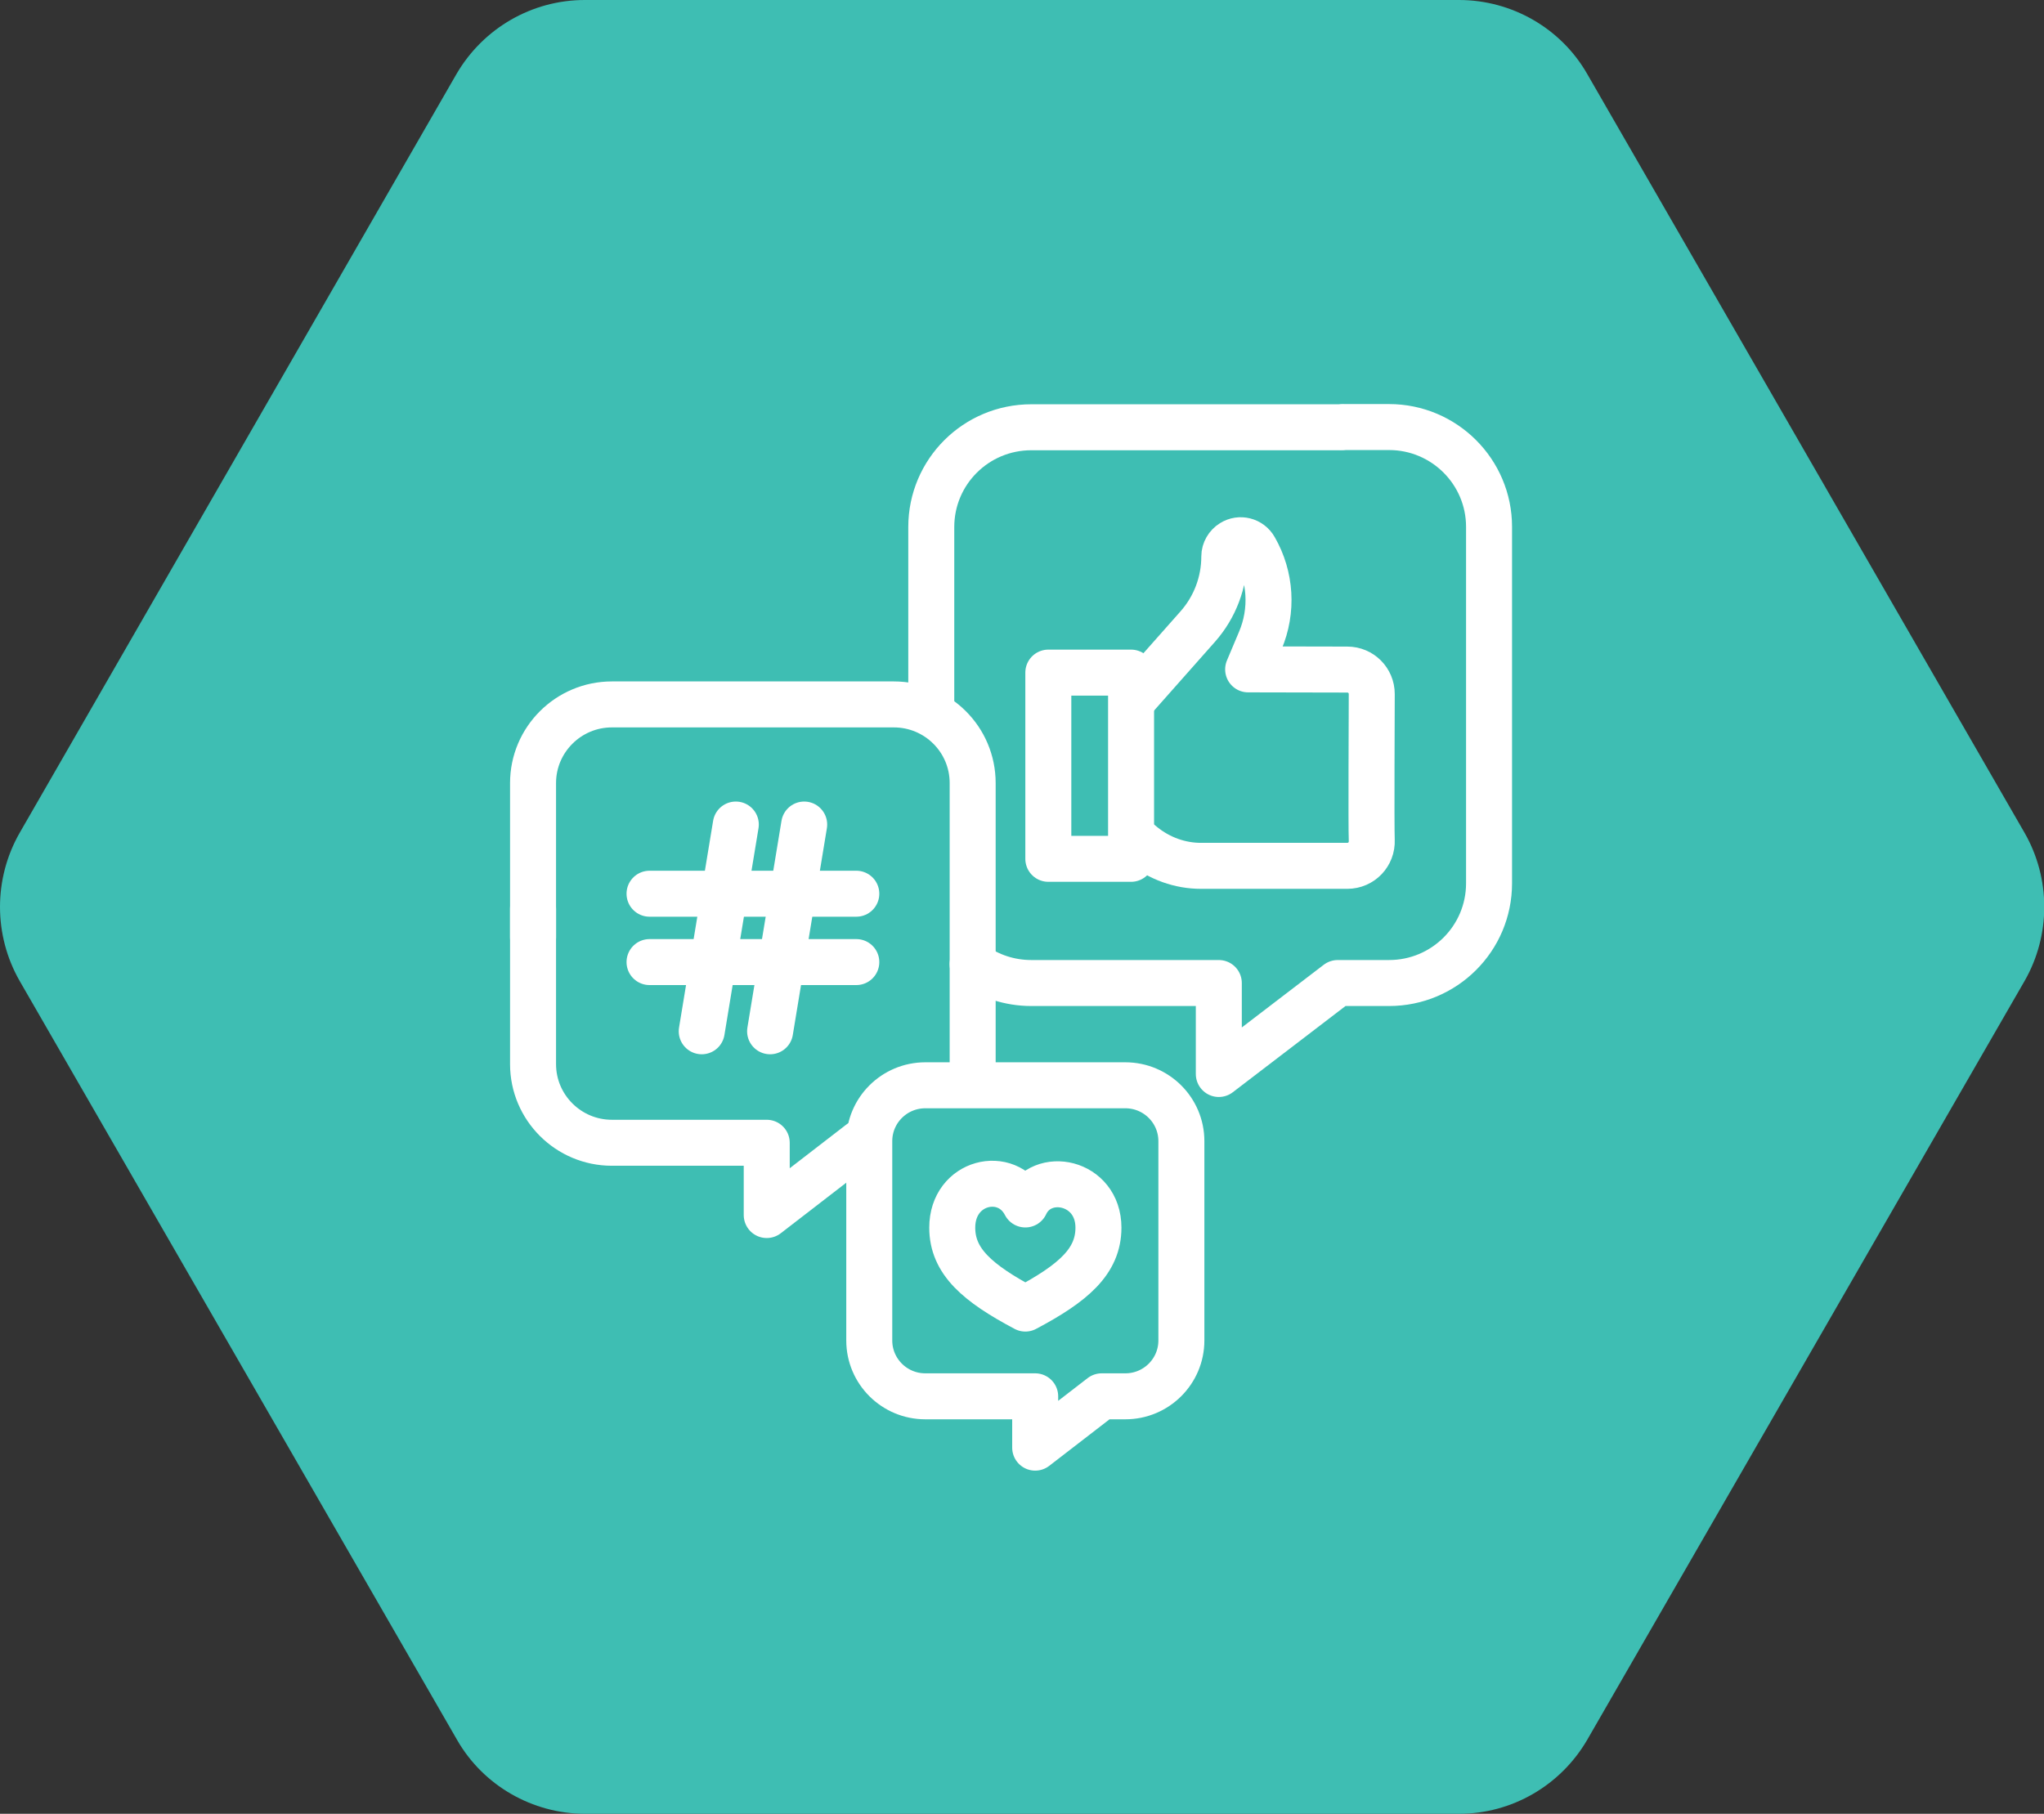
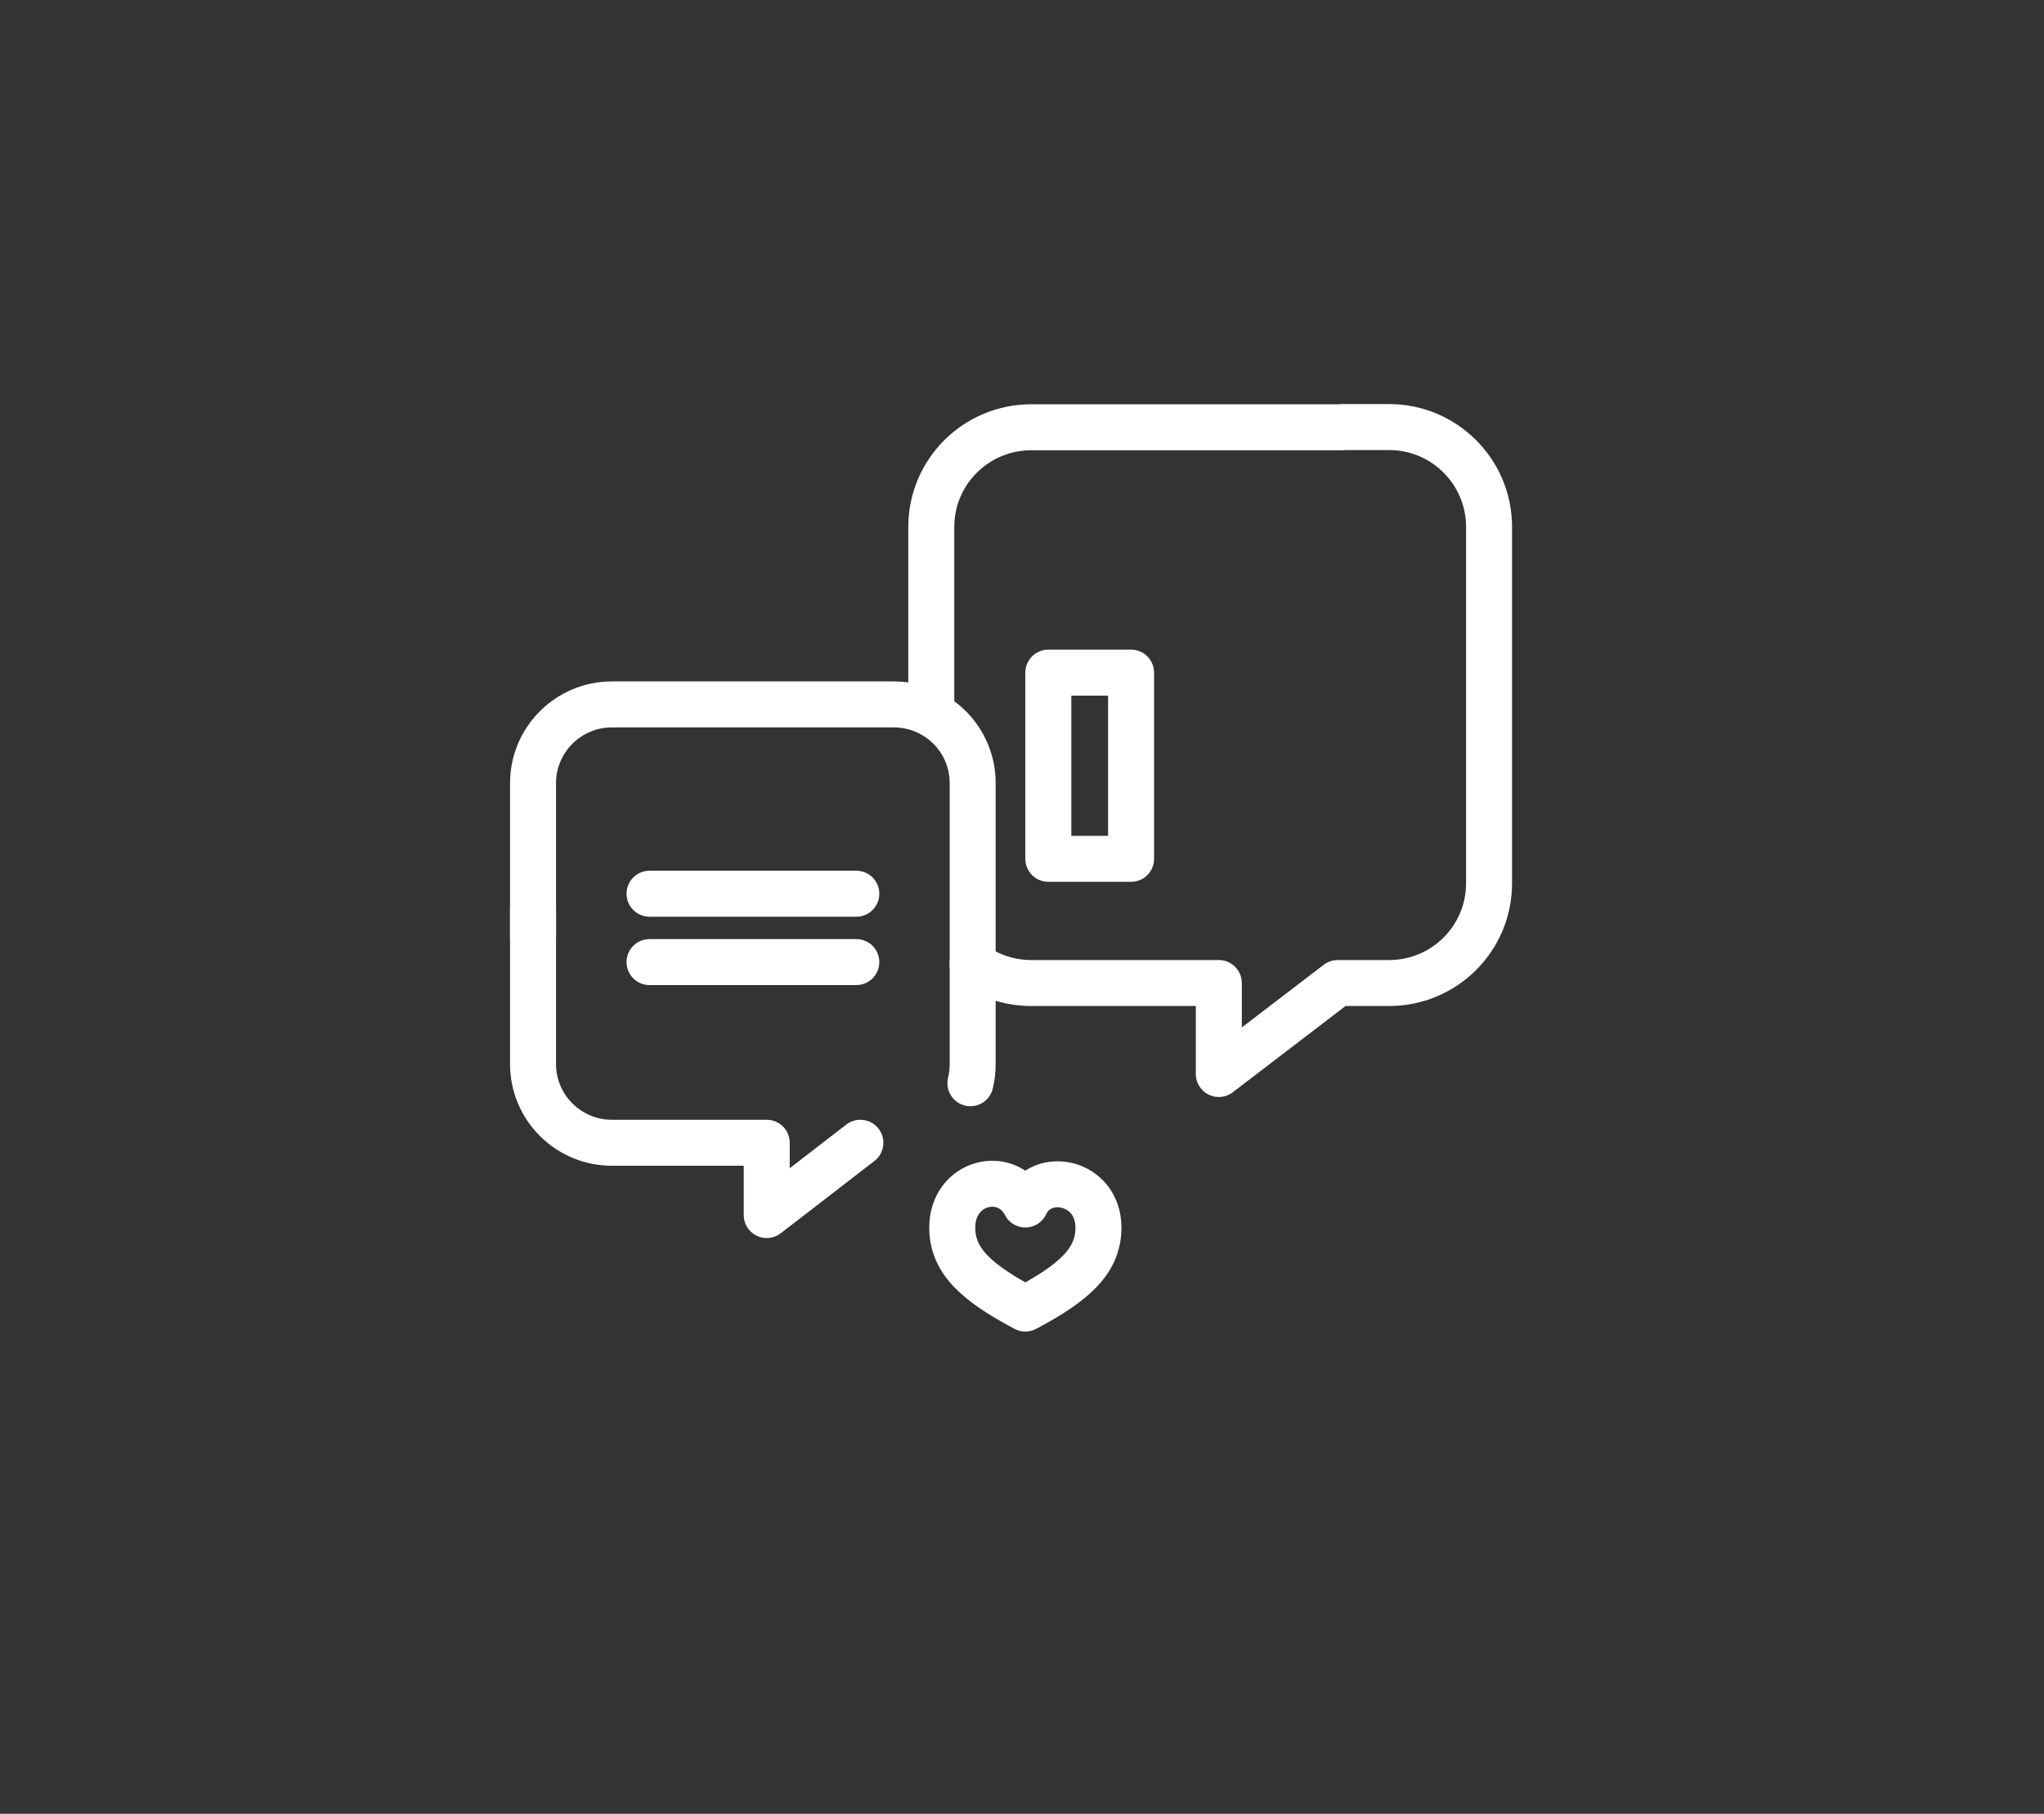
<svg xmlns="http://www.w3.org/2000/svg" width="80" height="71" viewBox="0 0 80 71" fill="none">
  <rect x="0" y="0" width="80" height="71" fill="#333333" stroke="none" />
-   <path d="M17.888 68.104C18.911 69.894 20.838 71 22.905 71H57.105C59.172 71 61.079 69.894 62.122 68.104L79.242 38.396C80.266 36.606 80.266 34.394 79.242 32.604L62.122 2.896C61.099 1.106 59.172 0 57.105 0H22.885C20.818 0 18.911 1.106 17.867 2.896L0.768 32.604C-0.256 34.394 -0.256 36.606 0.768 38.396L17.888 68.104Z" fill="#3EBEB3" />
  <mask id="mask0_318_7" style="mask-type:luminance" maskUnits="userSpaceOnUse" x="12" y="9" width="56" height="56">
    <path d="M67.004 64.125H12.138V9.259H67.004V64.125Z" fill="white" />
  </mask>
  <g mask="url(#mask0_318_7)">
    <path d="M52.466 16.725H40.363C38.201 16.725 36.449 18.469 36.449 20.631V27.856" stroke="white" stroke-width="1.8" stroke-miterlimit="13.333" stroke-linecap="round" stroke-linejoin="round" />
    <path d="M38.067 37.741C38.71 38.207 39.506 38.48 40.366 38.48H47.703V42.041L52.357 38.48H54.366C56.528 38.48 58.28 36.736 58.28 34.575V20.623C58.28 18.469 56.528 16.717 54.366 16.717H52.598" stroke="white" stroke-width="1.8" stroke-miterlimit="13.333" stroke-linecap="round" stroke-linejoin="round" />
-     <path d="M44.342 32.76L44.744 33.09C45.387 33.604 46.182 33.893 47.002 33.893H52.732C53.279 33.893 53.713 33.443 53.689 32.889C53.665 32.374 53.689 27.697 53.689 27.167C53.689 26.636 53.263 26.21 52.732 26.21L48.851 26.202L49.325 25.077C49.823 23.904 49.743 22.57 49.108 21.468C48.931 21.155 48.529 21.051 48.224 21.244C48.039 21.356 47.918 21.565 47.918 21.782C47.918 22.795 47.549 23.767 46.882 24.523L44.406 27.319" stroke="white" stroke-width="1.8" stroke-miterlimit="13.333" stroke-linecap="round" stroke-linejoin="round" />
    <path d="M44.269 33.618H41.03V26.329H44.269V33.618Z" stroke="white" stroke-width="1.8" stroke-miterlimit="13.333" stroke-linecap="round" stroke-linejoin="round" />
    <path d="M20.863 35.571V41.655C20.863 43.35 22.245 44.733 23.949 44.733H30.009V47.562L33.674 44.733" stroke="white" stroke-width="1.8" stroke-miterlimit="13.333" stroke-linecap="round" stroke-linejoin="round" />
    <path d="M37.981 42.402C38.037 42.161 38.069 41.912 38.069 41.655V30.652C38.069 28.949 36.687 27.574 34.983 27.574H23.949C22.245 27.574 20.863 28.957 20.863 30.652V36.696" stroke="white" stroke-width="1.8" stroke-miterlimit="13.333" stroke-linecap="round" stroke-linejoin="round" />
    <path d="M25.422 34.984H33.515" stroke="white" stroke-width="1.8" stroke-miterlimit="13.333" stroke-linecap="round" stroke-linejoin="round" />
    <path d="M25.422 37.66H33.515" stroke="white" stroke-width="1.8" stroke-miterlimit="13.333" stroke-linecap="round" stroke-linejoin="round" />
-     <path d="M31.475 32.276L30.141 40.369" stroke="white" stroke-width="1.8" stroke-miterlimit="13.333" stroke-linecap="round" stroke-linejoin="round" />
-     <path d="M28.799 32.276L27.465 40.369" stroke="white" stroke-width="1.8" stroke-miterlimit="13.333" stroke-linecap="round" stroke-linejoin="round" />
-     <path d="M46.238 47.626V44.669C46.238 43.463 45.257 42.483 44.044 42.483H36.216C35.002 42.483 34.022 43.463 34.022 44.669V52.472C34.022 53.678 35.002 54.658 36.216 54.658H40.516V56.667L43.119 54.658H44.044C45.257 54.658 46.238 53.678 46.238 52.472V47.24" stroke="white" stroke-width="1.8" stroke-miterlimit="13.333" stroke-linecap="round" stroke-linejoin="round" />
    <path d="M40.131 51.223C42.012 50.226 42.992 49.374 42.992 48.056C42.992 46.24 40.766 45.79 40.131 47.148C39.408 45.742 37.27 46.24 37.27 48.056C37.27 49.374 38.251 50.226 40.131 51.223Z" stroke="white" stroke-width="1.8" stroke-miterlimit="13.333" stroke-linecap="round" stroke-linejoin="round" />
  </g>
</svg>